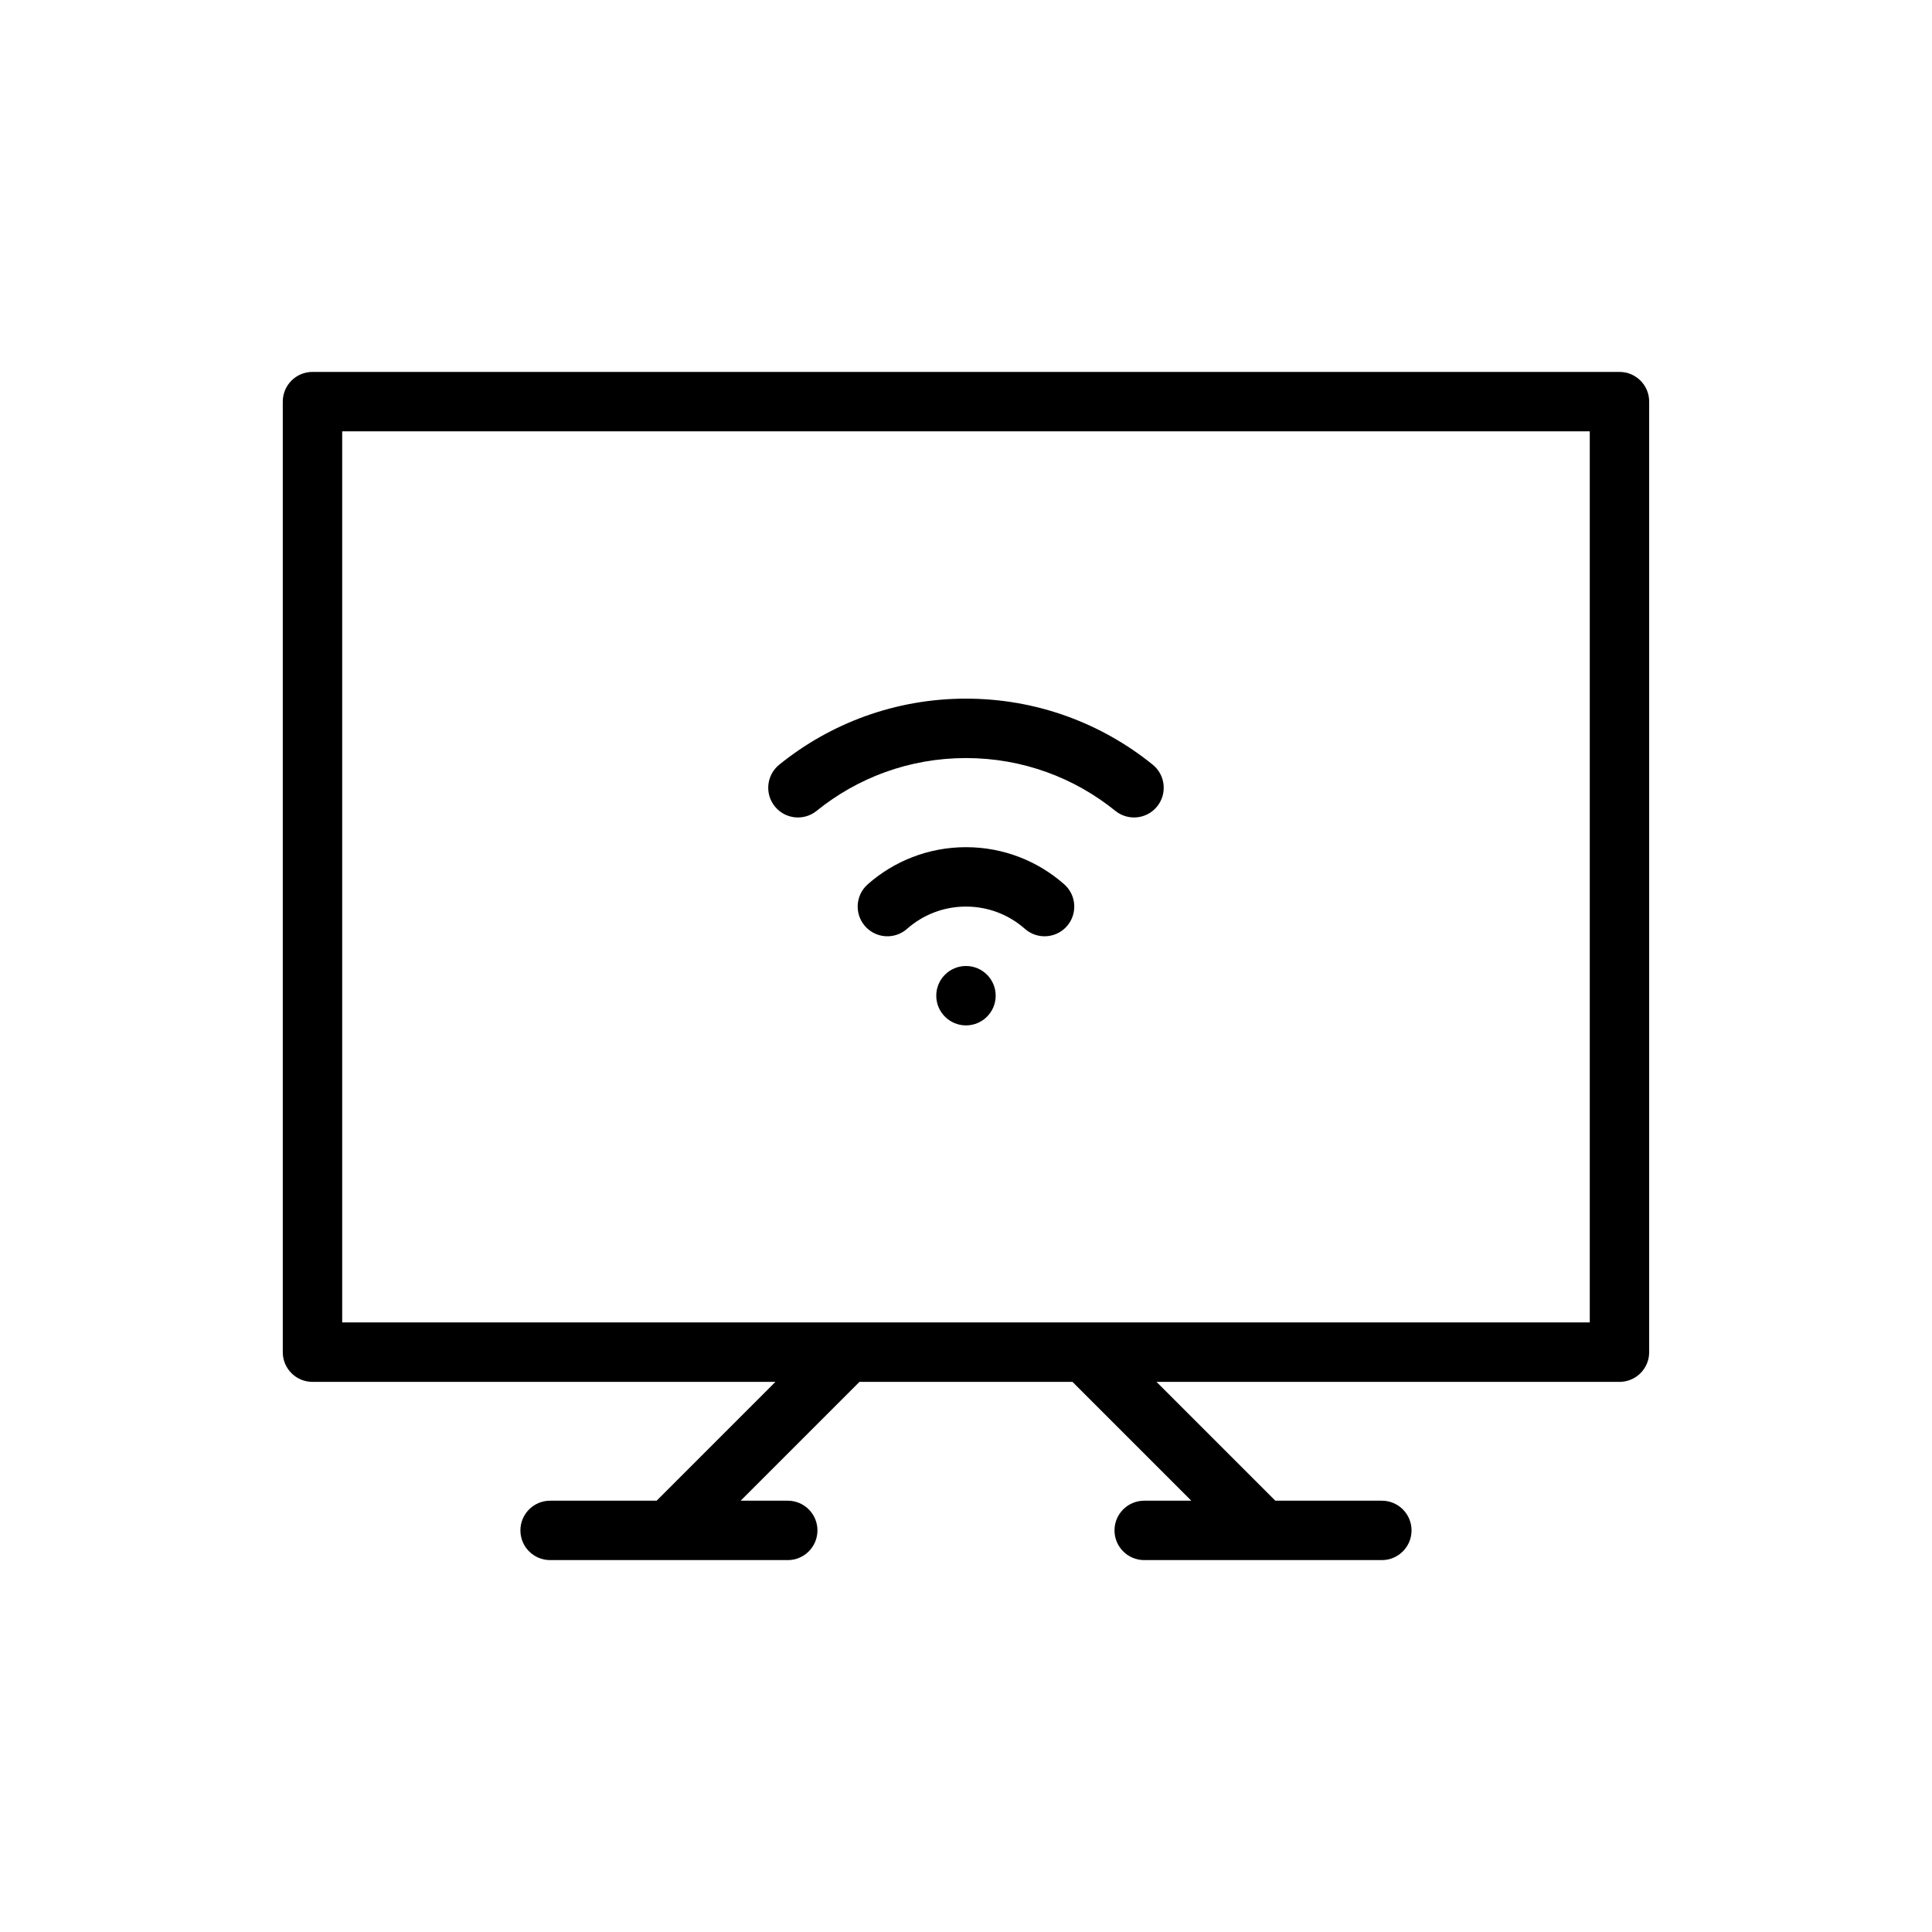
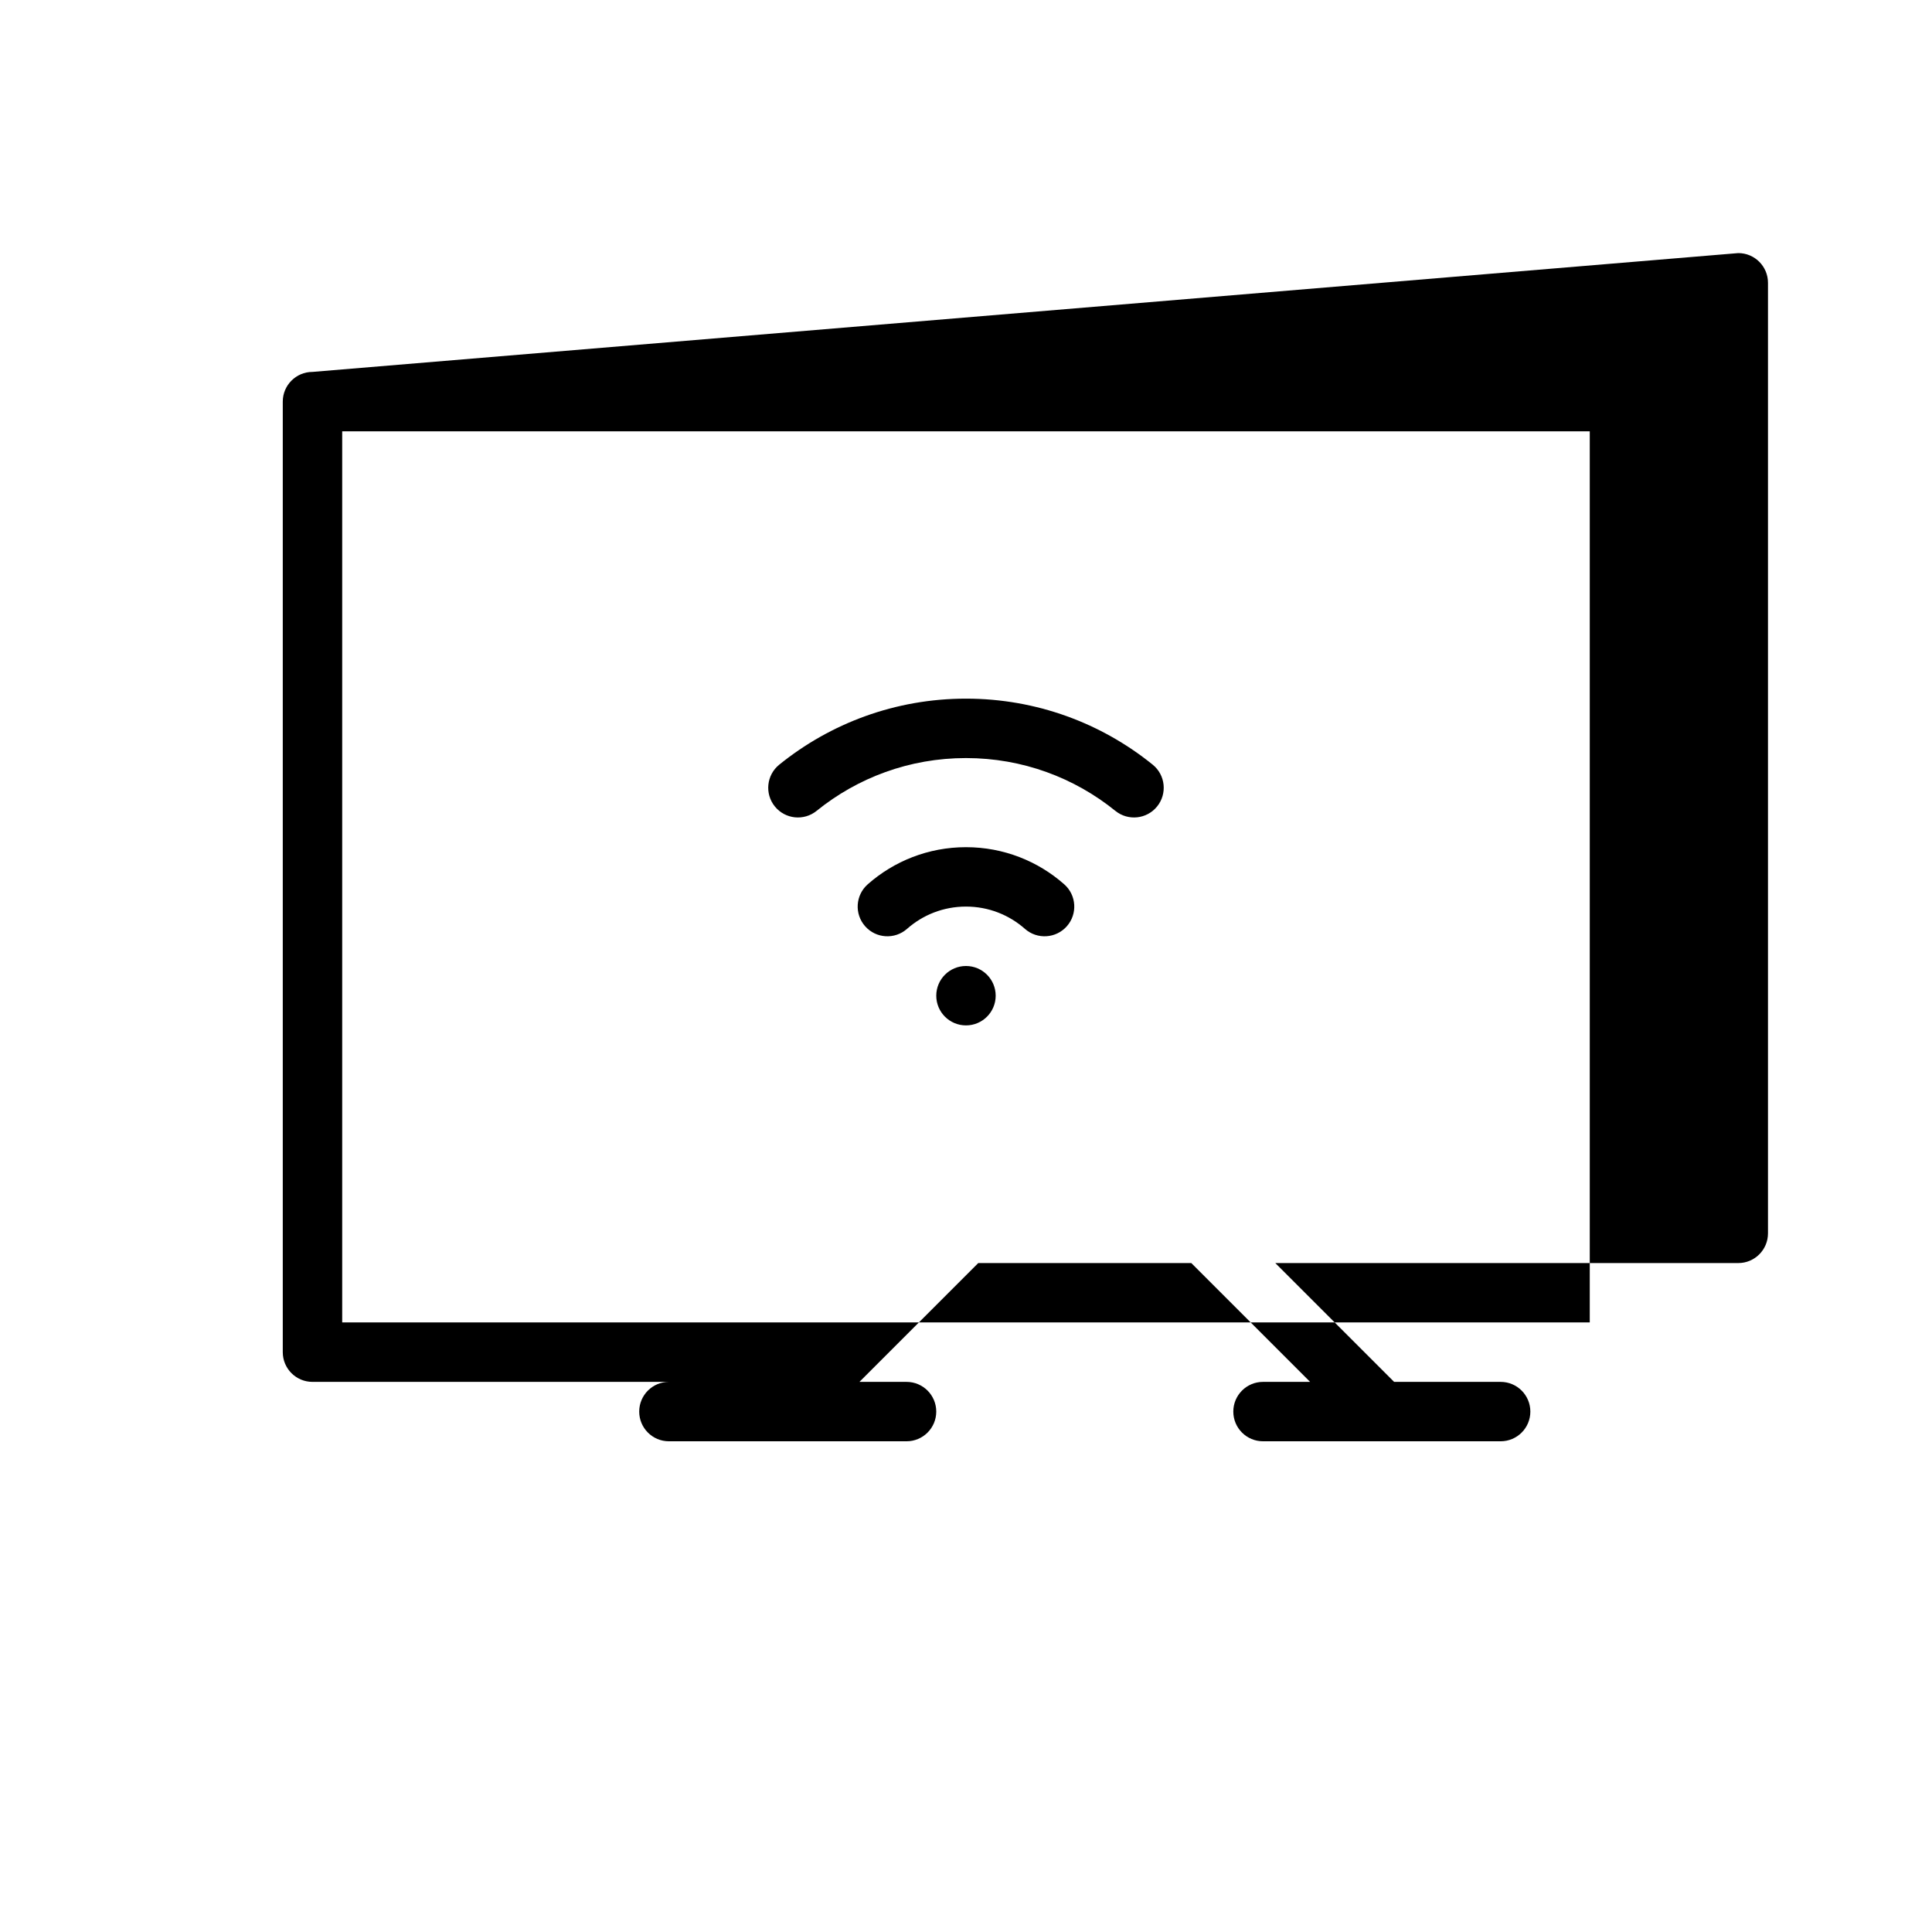
<svg xmlns="http://www.w3.org/2000/svg" fill="#000000" width="800px" height="800px" version="1.1" viewBox="144 144 512 512">
-   <path d="m226.81 242.56c-4.348 0-7.871 3.523-7.871 7.871v251.91c0 4.348 3.523 7.871 7.871 7.871h122.69l-31.484 31.488h-28.23c-4.348 0-7.871 3.523-7.871 7.871s3.523 7.871 7.871 7.871h62.977c4.348 0 7.871-3.523 7.871-7.871s-3.523-7.871-7.871-7.871h-12.484l31.488-31.488h56.457l31.488 31.488h-12.484c-4.348 0-7.871 3.523-7.871 7.871s3.523 7.871 7.871 7.871h62.977c4.348 0 7.871-3.523 7.871-7.871s-3.523-7.871-7.871-7.871h-28.227l-31.488-31.488h122.69c4.348 0 7.871-3.523 7.871-7.871v-251.91c0-4.348-3.523-7.871-7.871-7.871zm7.875 251.9v-236.16h330.62v236.16zm165.31-78.719c4.348 0 7.871-3.523 7.871-7.871s-3.523-7.871-7.871-7.871-7.875 3.523-7.875 7.871 3.527 7.871 7.875 7.871zm0-31.488c-5.996 0-11.453 2.223-15.621 5.902-3.258 2.879-8.234 2.566-11.109-0.691-2.879-3.262-2.566-8.234 0.691-11.113 6.934-6.121 16.062-9.84 26.039-9.84s19.102 3.719 26.035 9.84c3.262 2.879 3.57 7.852 0.695 11.113-2.879 3.258-7.852 3.57-11.113 0.691-4.168-3.68-9.625-5.902-15.617-5.902zm-39.586-25.367c10.82-8.754 24.578-13.992 39.586-13.992 15.004 0 28.766 5.238 39.582 13.992 3.379 2.734 8.336 2.211 11.07-1.168s2.211-8.336-1.168-11.07c-13.516-10.941-30.746-17.5-49.484-17.5-18.742 0-35.969 6.559-49.488 17.5-3.379 2.734-3.902 7.691-1.168 11.07s7.691 3.902 11.07 1.168z" fill-rule="evenodd" />
+   <path d="m226.81 242.56c-4.348 0-7.871 3.523-7.871 7.871v251.91c0 4.348 3.523 7.871 7.871 7.871h122.69h-28.23c-4.348 0-7.871 3.523-7.871 7.871s3.523 7.871 7.871 7.871h62.977c4.348 0 7.871-3.523 7.871-7.871s-3.523-7.871-7.871-7.871h-12.484l31.488-31.488h56.457l31.488 31.488h-12.484c-4.348 0-7.871 3.523-7.871 7.871s3.523 7.871 7.871 7.871h62.977c4.348 0 7.871-3.523 7.871-7.871s-3.523-7.871-7.871-7.871h-28.227l-31.488-31.488h122.69c4.348 0 7.871-3.523 7.871-7.871v-251.91c0-4.348-3.523-7.871-7.871-7.871zm7.875 251.9v-236.16h330.62v236.16zm165.31-78.719c4.348 0 7.871-3.523 7.871-7.871s-3.523-7.871-7.871-7.871-7.875 3.523-7.875 7.871 3.527 7.871 7.875 7.871zm0-31.488c-5.996 0-11.453 2.223-15.621 5.902-3.258 2.879-8.234 2.566-11.109-0.691-2.879-3.262-2.566-8.234 0.691-11.113 6.934-6.121 16.062-9.84 26.039-9.84s19.102 3.719 26.035 9.84c3.262 2.879 3.57 7.852 0.695 11.113-2.879 3.258-7.852 3.57-11.113 0.691-4.168-3.68-9.625-5.902-15.617-5.902zm-39.586-25.367c10.82-8.754 24.578-13.992 39.586-13.992 15.004 0 28.766 5.238 39.582 13.992 3.379 2.734 8.336 2.211 11.07-1.168s2.211-8.336-1.168-11.07c-13.516-10.941-30.746-17.5-49.484-17.5-18.742 0-35.969 6.559-49.488 17.5-3.379 2.734-3.902 7.691-1.168 11.07s7.691 3.902 11.07 1.168z" fill-rule="evenodd" />
</svg>